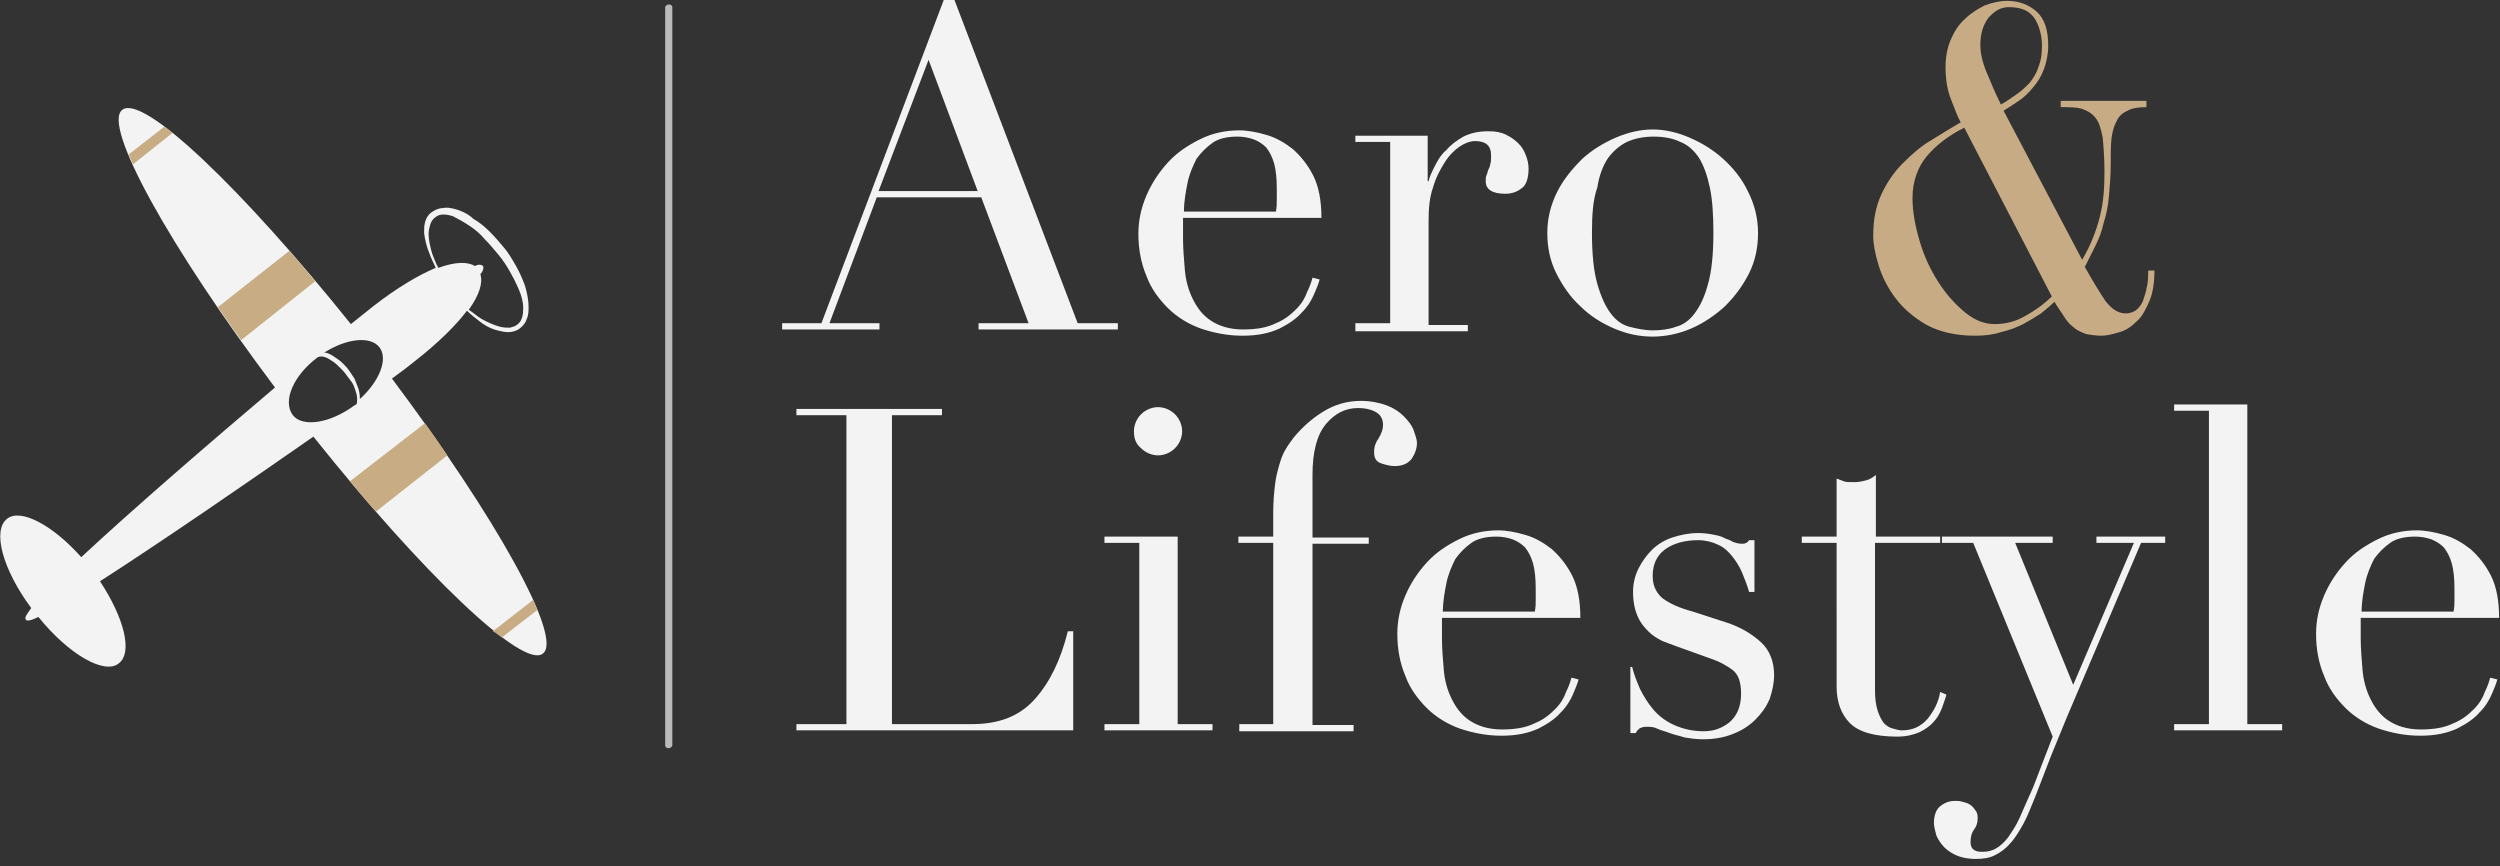
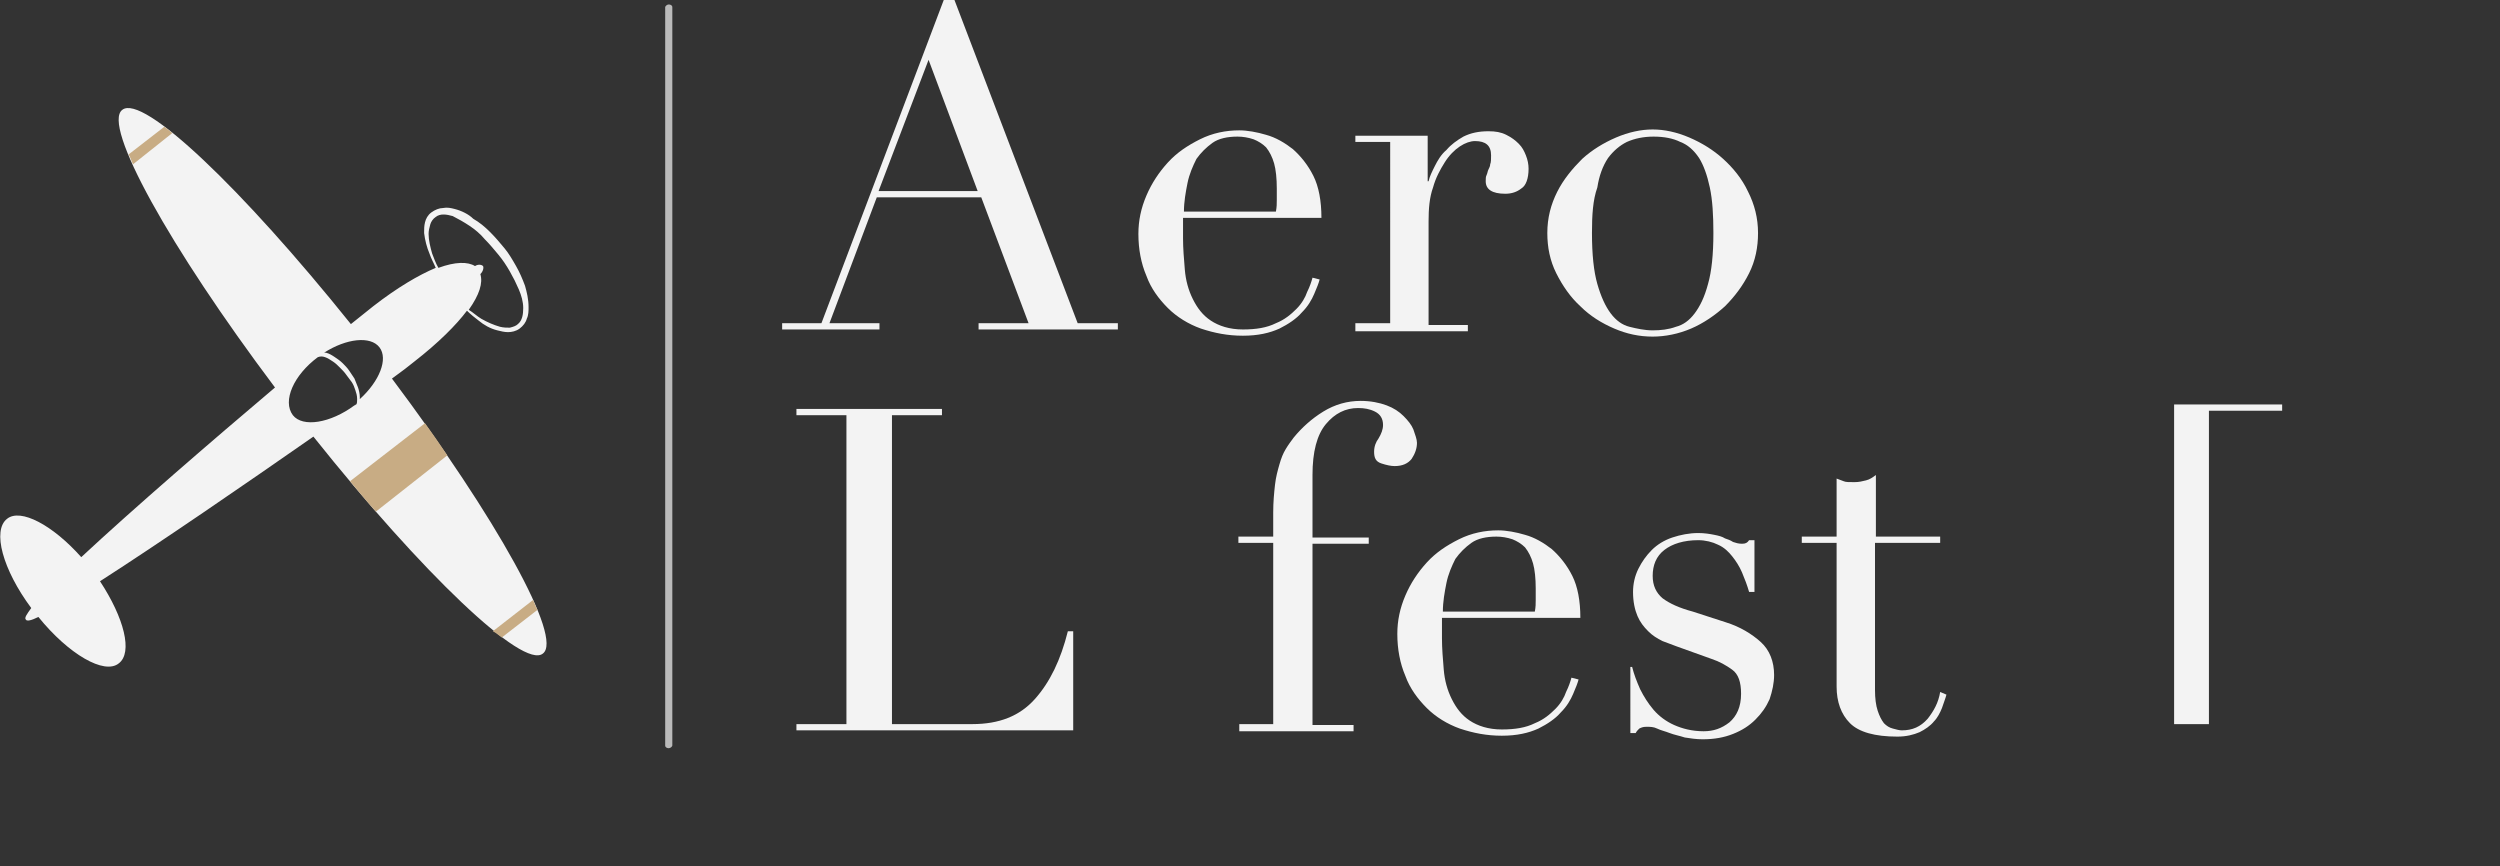
<svg xmlns="http://www.w3.org/2000/svg" version="1.1" id="Layer_1" x="0px" y="0px" width="280px" height="97px" viewBox="0 0 280 97" enable-background="new 0 0 280 97" xml:space="preserve">
  <rect x="0" y="0" width="280" height="97" fill="#333333" stroke="none" />
  <g>
    <g>
      <path fill="#F3F3F3" d="M87.6,36.2H92L105.7,0h1.2l13.8,36.2h4.5v0.7h-15.6v-0.7h5.6l-5.3-14.1H98.2l-5.3,14.1h5.6v0.7H87.6V36.2z     M104,6.7l-5.6,14.7h11.1L104,6.7z" />
      <path fill="#F3F3F3" d="M132.5,24.4c0,0.3,0,0.7,0,1c0,0.4,0,0.8,0,1.3c0,1.1,0.1,2.3,0.2,3.5c0.1,1.2,0.4,2.3,0.9,3.3    c0.5,1,1.1,1.8,2,2.4c0.9,0.6,2.1,1,3.6,1c1.5,0,2.7-0.2,3.7-0.7c1-0.4,1.7-1,2.3-1.6c0.6-0.6,1-1.3,1.2-1.9    c0.3-0.6,0.5-1.2,0.6-1.6l0.8,0.2c-0.1,0.4-0.3,0.9-0.6,1.6c-0.3,0.7-0.7,1.4-1.4,2.1c-0.6,0.7-1.5,1.3-2.5,1.8    c-1.1,0.5-2.4,0.8-4.1,0.8c-1.7,0-3.2-0.3-4.7-0.8c-1.4-0.5-2.7-1.3-3.7-2.3c-1-1-1.9-2.2-2.4-3.6c-0.6-1.4-0.9-3-0.9-4.7    c0-1.5,0.3-2.9,0.9-4.3c0.6-1.4,1.4-2.6,2.4-3.7c1-1.1,2.2-1.9,3.6-2.6c1.4-0.7,2.9-1,4.4-1c0.9,0,2,0.2,3,0.5    c1.1,0.3,2.1,0.9,3,1.6c0.9,0.8,1.7,1.8,2.3,3c0.6,1.2,0.9,2.8,0.9,4.7H132.5z M142.9,23.7c0.1-0.5,0.1-0.9,0.1-1.3    c0-0.4,0-0.8,0-1.3c0-1.1-0.1-2.1-0.3-2.8c-0.2-0.7-0.5-1.3-0.9-1.8c-0.4-0.4-0.9-0.7-1.4-0.9c-0.6-0.2-1.2-0.3-1.8-0.3    c-1.1,0-2.1,0.2-2.8,0.7c-0.7,0.5-1.3,1.1-1.8,1.8c-0.4,0.8-0.8,1.7-1,2.7c-0.2,1-0.4,2.1-0.4,3.2H142.9z" />
      <path fill="#F3F3F3" d="M151.8,36.2h3.9V15.9h-3.9v-0.7h8.1v5.1h0.1c0.1-0.5,0.4-1.1,0.7-1.7c0.3-0.6,0.7-1.3,1.3-1.8    c0.5-0.6,1.2-1.1,1.9-1.5c0.8-0.4,1.7-0.6,2.8-0.6c0.8,0,1.4,0.1,2,0.4c0.6,0.3,1,0.6,1.4,1c0.4,0.4,0.6,0.8,0.8,1.3    c0.2,0.5,0.3,1,0.3,1.5c0,1.1-0.3,1.9-0.8,2.2c-0.5,0.4-1.1,0.6-1.8,0.6c-1.5,0-2.2-0.5-2.2-1.4c0-0.3,0-0.5,0.1-0.7    c0.1-0.2,0.1-0.4,0.2-0.6c0.1-0.2,0.2-0.4,0.2-0.6c0.1-0.2,0.1-0.6,0.1-1c0-1.1-0.6-1.6-1.8-1.6c-0.5,0-1.1,0.2-1.7,0.6    c-0.6,0.4-1.2,1-1.7,1.8c-0.5,0.8-1,1.7-1.3,2.8c-0.4,1.1-0.5,2.4-0.5,3.8v11.6h4.4v0.7h-12.6V36.2z" />
      <path fill="#F3F3F3" d="M173.3,26.1c0-1.7,0.4-3.2,1.1-4.6c0.7-1.4,1.7-2.6,2.8-3.7c1.1-1,2.4-1.8,3.8-2.4    c1.4-0.6,2.8-0.9,4.1-0.9c1.3,0,2.7,0.3,4.1,0.9c1.4,0.6,2.7,1.4,3.8,2.4c1.1,1,2.1,2.2,2.8,3.7c0.7,1.4,1.1,2.9,1.1,4.6    c0,1.6-0.3,3.1-1,4.5c-0.7,1.4-1.6,2.6-2.7,3.7c-1.1,1-2.4,1.9-3.8,2.5c-1.4,0.6-2.9,0.9-4.3,0.9c-1.5,0-2.9-0.3-4.3-0.9    c-1.4-0.6-2.7-1.4-3.8-2.5c-1.1-1-2-2.3-2.7-3.7C173.6,29.2,173.3,27.7,173.3,26.1z M178.3,26.1c0,2.4,0.2,4.3,0.6,5.7    c0.4,1.4,0.9,2.5,1.5,3.3c0.6,0.8,1.3,1.3,2.1,1.5c0.8,0.2,1.7,0.4,2.6,0.4c0.9,0,1.8-0.1,2.6-0.4c0.8-0.2,1.5-0.7,2.1-1.5    c0.6-0.8,1.1-1.8,1.5-3.3c0.4-1.4,0.6-3.3,0.6-5.7c0-2-0.1-3.7-0.4-5.1c-0.3-1.4-0.7-2.5-1.2-3.3c-0.6-0.9-1.3-1.5-2.1-1.8    c-0.8-0.4-1.8-0.6-3-0.6c-1.1,0-2.1,0.2-3,0.6c-0.8,0.4-1.5,1-2.1,1.8c-0.6,0.9-1,2-1.2,3.3C178.4,22.4,178.3,24.1,178.3,26.1z" />
-       <path fill="#C7AB84" d="M233.2,29.1c1-1.7,1.6-3.3,2-4.9c0.4-1.6,0.5-3.2,0.5-4.9c0-1.6-0.1-2.9-0.2-3.9c-0.2-1-0.4-1.7-0.8-2.2    c-0.4-0.5-0.9-0.8-1.5-1c-0.6-0.2-1.4-0.2-2.4-0.2v-0.7h9.6v0.7c-0.9,0-1.6,0.1-2.1,0.4c-0.5,0.2-1,0.6-1.2,1.1    c-0.3,0.5-0.5,1.2-0.6,1.9c-0.1,0.8-0.1,1.7-0.1,2.9c0,1.4-0.1,2.6-0.2,3.7c-0.1,1.1-0.3,2.1-0.6,3c-0.2,0.9-0.5,1.7-0.9,2.5    c-0.4,0.8-0.8,1.6-1.2,2.4c0.9,1.6,1.7,2.9,2.3,3.8c0.7,0.9,1.4,1.4,2.3,1.4c0.5,0,1-0.2,1.3-0.5c0.3-0.3,0.6-0.7,0.7-1.2    c0.2-0.5,0.3-1,0.4-1.5c0.1-0.6,0.1-1.1,0.1-1.6h0.7c0,1.4-0.2,2.6-0.6,3.5c-0.4,0.9-0.8,1.7-1.4,2.2c-0.6,0.6-1.2,1-1.9,1.2    c-0.7,0.2-1.4,0.4-2,0.4c-0.7,0-1.3-0.1-1.8-0.2c-0.5-0.2-1-0.4-1.3-0.7c-0.4-0.3-0.8-0.7-1.1-1.2c-0.3-0.5-0.7-1-1.1-1.7    c-0.4,0.4-0.9,0.8-1.5,1.3c-0.6,0.4-1.3,0.8-2,1.2c-0.8,0.4-1.6,0.7-2.5,0.9c-0.9,0.3-1.9,0.4-2.9,0.4c-2.1,0-3.9-0.4-5.4-1.2    c-1.4-0.8-2.6-1.8-3.5-3c-0.9-1.2-1.5-2.4-1.9-3.7c-0.4-1.3-0.6-2.4-0.6-3.3c0-1.8,0.3-3.3,0.9-4.6c0.6-1.3,1.4-2.5,2.4-3.5    c1-1,2-1.9,3.2-2.6c1.1-0.7,2.3-1.4,3.3-2c-0.4-0.7-0.7-1.6-1.1-2.6c-0.4-1-0.6-2.2-0.6-3.6c0-1.1,0.2-2.2,0.6-3.1    c0.4-0.9,0.9-1.7,1.6-2.3c0.6-0.6,1.4-1.1,2.2-1.5c0.8-0.3,1.7-0.5,2.5-0.5c1.3,0,2.4,0.4,3.3,1.2c0.9,0.8,1.3,2.1,1.3,3.8    c0,1-0.2,1.9-0.5,2.7c-0.3,0.8-0.7,1.4-1.2,2c-0.5,0.6-1,1.1-1.6,1.5c-0.6,0.4-1.2,0.8-1.7,1.1L233.2,29.1z M220,14.3    c-1.8,0.9-3.2,2-4.2,3.2c-1,1.2-1.6,2.8-1.6,4.7c0,1.5,0.3,3.1,0.8,4.8c0.5,1.7,1.2,3.2,2.1,4.6c0.9,1.4,1.9,2.5,3,3.4    c1.1,0.9,2.2,1.3,3.3,1.3c1.2,0,2.4-0.3,3.4-0.9c1.1-0.6,2.1-1.3,3-2.2L220,14.3z M221.8,5c0,0.9,0.2,1.9,0.7,3.1    c0.5,1.2,1,2.4,1.6,3.6c0.6-0.3,1.1-0.7,1.7-1.1c0.6-0.4,1-0.8,1.5-1.3c0.4-0.5,0.8-1.1,1-1.8c0.3-0.7,0.4-1.5,0.4-2.4    c0-1.1-0.3-2.2-0.8-3c-0.6-0.9-1.5-1.3-2.9-1.3c-0.9,0-1.6,0.4-2.3,1.2C222.1,2.8,221.8,3.8,221.8,5z" />
      <path fill="#F3F3F3" d="M89.2,81.1h5.6V46.5h-5.6v-0.7h16.3v0.7h-5.6v34.6h9c3,0,5.3-0.9,7-2.8c1.7-1.9,2.9-4.4,3.7-7.6h0.6v11.1    H89.2V81.1z" />
-       <path fill="#F3F3F3" d="M123.7,81.1h3.9V60.8h-3.9v-0.7h8.2v21h3.9v0.7h-12.1V81.1z M127,48.3c0-0.7,0.3-1.4,0.8-1.9    c0.5-0.5,1.2-0.8,1.9-0.8c0.7,0,1.4,0.3,1.9,0.8c0.5,0.5,0.8,1.2,0.8,1.9c0,0.7-0.3,1.4-0.8,1.9c-0.5,0.5-1.2,0.8-1.9,0.8    c-0.7,0-1.4-0.3-1.9-0.8C127.2,49.7,127,49.1,127,48.3z" />
      <path fill="#F3F3F3" d="M138.7,81.1h3.9V60.8h-3.9v-0.7h3.9v-2.7c0-1.2,0.1-2.2,0.2-3.1c0.1-0.9,0.3-1.6,0.5-2.3    c0.2-0.7,0.4-1.2,0.7-1.7c0.3-0.5,0.6-0.9,0.9-1.3c0.9-1.1,2-2.1,3.3-2.9c1.3-0.8,2.7-1.2,4.2-1.2c1.1,0,2.1,0.2,2.9,0.5    c0.8,0.3,1.4,0.7,1.9,1.2c0.5,0.5,0.9,1,1.1,1.5c0.2,0.6,0.4,1.1,0.4,1.5c0,0.6-0.2,1.2-0.6,1.8c-0.4,0.5-1,0.8-1.9,0.8    c-0.4,0-0.9-0.1-1.5-0.3c-0.6-0.2-0.8-0.6-0.8-1.3c0-0.6,0.2-1.1,0.5-1.5c0.3-0.5,0.5-1,0.5-1.5c0-0.7-0.3-1.2-0.9-1.5    c-0.6-0.3-1.2-0.4-1.9-0.4c-1.4,0-2.6,0.6-3.6,1.8c-1,1.2-1.5,3.1-1.5,5.7v7h6.3v0.7h-6.3v20.3h4.6v0.7h-12.8V81.1z" />
      <path fill="#F3F3F3" d="M161.5,69.2c0,0.3,0,0.7,0,1c0,0.4,0,0.8,0,1.3c0,1.1,0.1,2.3,0.2,3.5c0.1,1.2,0.4,2.3,0.9,3.3    c0.5,1,1.1,1.8,2,2.4c0.9,0.6,2.1,1,3.6,1c1.5,0,2.7-0.2,3.7-0.7c1-0.4,1.7-1,2.3-1.6c0.6-0.6,1-1.3,1.2-1.9    c0.3-0.6,0.5-1.2,0.6-1.6l0.8,0.2c-0.1,0.4-0.3,0.9-0.6,1.6c-0.3,0.7-0.7,1.4-1.4,2.1c-0.6,0.7-1.5,1.3-2.5,1.8    c-1.1,0.5-2.4,0.8-4.1,0.8c-1.7,0-3.2-0.3-4.7-0.8c-1.4-0.5-2.7-1.3-3.7-2.3c-1-1-1.9-2.2-2.4-3.6c-0.6-1.4-0.9-3-0.9-4.7    c0-1.5,0.3-2.9,0.9-4.3c0.6-1.4,1.4-2.6,2.4-3.7c1-1.1,2.2-1.9,3.6-2.6c1.4-0.7,2.9-1,4.4-1c0.9,0,2,0.2,3,0.5    c1.1,0.3,2.1,0.9,3,1.6c0.9,0.8,1.7,1.8,2.3,3c0.6,1.2,0.9,2.8,0.9,4.7H161.5z M171.9,68.5c0.1-0.5,0.1-0.9,0.1-1.3    c0-0.4,0-0.8,0-1.3c0-1.1-0.1-2.1-0.3-2.8c-0.2-0.7-0.5-1.3-0.9-1.8c-0.4-0.4-0.9-0.7-1.4-0.9c-0.6-0.2-1.2-0.3-1.8-0.3    c-1.1,0-2.1,0.2-2.8,0.7c-0.7,0.5-1.3,1.1-1.8,1.8c-0.4,0.8-0.8,1.7-1,2.7c-0.2,1-0.4,2.1-0.4,3.2H171.9z" />
      <path fill="#F3F3F3" d="M182.2,74.7h0.6c0.2,0.8,0.5,1.6,0.9,2.5c0.4,0.8,0.9,1.6,1.5,2.3c0.6,0.7,1.4,1.3,2.3,1.7    c0.9,0.4,2,0.7,3.3,0.7c1.1,0,2-0.3,2.9-1c0.8-0.7,1.3-1.7,1.3-3.2c0-1.3-0.3-2.2-1-2.7c-0.7-0.5-1.4-0.9-2.3-1.2l-3.9-1.4    c-0.5-0.2-1.1-0.4-1.6-0.6c-0.6-0.3-1.1-0.6-1.6-1.1c-0.5-0.5-0.9-1-1.2-1.7c-0.3-0.7-0.5-1.6-0.5-2.7c0-0.9,0.2-1.8,0.6-2.6    c0.4-0.8,0.9-1.5,1.5-2.1c0.6-0.6,1.4-1.1,2.3-1.4c0.9-0.3,1.9-0.5,2.9-0.5c0.7,0,1.3,0.1,1.8,0.2c0.5,0.1,0.9,0.2,1.2,0.4    c0.3,0.1,0.6,0.2,0.9,0.4c0.3,0.1,0.6,0.2,1,0.2c0.4,0,0.6-0.1,0.8-0.4h0.6v5.8h-0.6c-0.2-0.7-0.5-1.5-0.8-2.2    c-0.3-0.7-0.7-1.3-1.1-1.8c-0.4-0.5-0.9-1-1.6-1.3c-0.6-0.3-1.4-0.5-2.2-0.5c-1.6,0-2.9,0.4-3.8,1.1c-0.9,0.7-1.3,1.7-1.3,2.9    c0,1.1,0.4,1.9,1.1,2.5c0.8,0.6,1.9,1.1,3.4,1.5l3.7,1.2c1.6,0.5,2.9,1.3,3.9,2.2c1,0.9,1.5,2.2,1.5,3.7c0,0.9-0.2,1.8-0.5,2.7    c-0.4,0.9-0.9,1.6-1.6,2.3c-0.7,0.7-1.5,1.2-2.5,1.6c-1,0.4-2.1,0.6-3.4,0.6c-0.7,0-1.4-0.1-2-0.2c-0.6-0.2-1.2-0.3-1.7-0.5    c-0.5-0.2-1-0.3-1.4-0.5c-0.4-0.2-0.8-0.2-1.2-0.2c-0.4,0-0.6,0.1-0.8,0.2c-0.2,0.2-0.3,0.3-0.4,0.5h-0.6V74.7z" />
      <path fill="#F3F3F3" d="M201.8,60.1h3.9v-6.5c0.3,0.1,0.5,0.2,0.8,0.3c0.2,0.1,0.6,0.1,1.2,0.1c0.5,0,0.9-0.1,1.3-0.2    c0.4-0.1,0.7-0.3,1.1-0.6v6.9h7.2v0.7H210v16.5c0,0.9,0.1,1.7,0.3,2.3c0.2,0.6,0.4,1,0.7,1.4c0.3,0.3,0.6,0.5,1,0.6    c0.4,0.1,0.7,0.2,1,0.2c1.2,0,2.1-0.4,2.9-1.3c0.7-0.9,1.2-1.8,1.4-3l0.7,0.3c-0.1,0.4-0.3,0.9-0.5,1.5c-0.2,0.5-0.5,1.1-0.9,1.5    c-0.4,0.5-1,0.9-1.6,1.2c-0.7,0.3-1.5,0.5-2.5,0.5c-2.5,0-4.3-0.5-5.3-1.5c-1-1-1.5-2.4-1.5-4.1V60.8h-3.9V60.1z" />
-       <path fill="#F3F3F3" d="M217.5,60.1h12.4v0.7h-4.2l6.5,15.9l6.8-15.9h-4.2v-0.7h7.7v0.7h-2.7l-8.3,19.5c-0.6,1.5-1.2,2.9-1.8,4.4    c-0.6,1.5-1.1,2.9-1.7,4.4c-0.5,1.2-0.9,2.3-1.4,3.2c-0.5,0.9-1,1.7-1.5,2.2c-0.5,0.6-1.1,1-1.7,1.3c-0.6,0.3-1.3,0.4-2.1,0.4    c-1,0-1.8-0.2-2.4-0.5c-0.6-0.3-1.1-0.7-1.4-1.1c-0.3-0.4-0.6-0.8-0.7-1.3c-0.1-0.4-0.2-0.8-0.2-1.1c0-0.8,0.2-1.5,0.7-1.9    c0.5-0.4,1-0.6,1.7-0.6c0.2,0,0.5,0,0.8,0.1c0.3,0.1,0.5,0.1,0.8,0.3c0.2,0.1,0.4,0.3,0.6,0.6c0.2,0.2,0.3,0.5,0.3,0.9    c0,0.5-0.1,0.9-0.4,1.3c-0.3,0.4-0.4,0.9-0.4,1.4c0,0.4,0.1,0.7,0.4,0.9s0.6,0.2,1,0.2c0.5,0,1-0.1,1.5-0.4    c0.5-0.3,0.9-0.7,1.3-1.2c0.4-0.6,0.9-1.3,1.3-2.2c0.4-0.9,0.9-2.1,1.5-3.4l2.2-5.7L221,60.8h-3.5V60.1z" />
-       <path fill="#F3F3F3" d="M243.5,81.1h3.9V46h-3.9v-0.7h8.2v35.8h3.9v0.7h-12.1V81.1z" />
-       <path fill="#F3F3F3" d="M264.4,69.2c0,0.3,0,0.7,0,1c0,0.4,0,0.8,0,1.3c0,1.1,0.1,2.3,0.2,3.5c0.1,1.2,0.4,2.3,0.9,3.3    c0.5,1,1.1,1.8,2,2.4c0.9,0.6,2.1,1,3.6,1c1.5,0,2.7-0.2,3.7-0.7c1-0.4,1.7-1,2.3-1.6s1-1.3,1.2-1.9c0.3-0.6,0.5-1.2,0.6-1.6    l0.8,0.2c-0.1,0.4-0.3,0.9-0.6,1.6c-0.3,0.7-0.7,1.4-1.4,2.1c-0.6,0.7-1.5,1.3-2.5,1.8c-1.1,0.5-2.4,0.8-4.1,0.8    c-1.7,0-3.2-0.3-4.7-0.8c-1.4-0.5-2.7-1.3-3.7-2.3c-1-1-1.9-2.2-2.4-3.6c-0.6-1.4-0.9-3-0.9-4.7c0-1.5,0.3-2.9,0.9-4.3    c0.6-1.4,1.4-2.6,2.4-3.7c1-1.1,2.2-1.9,3.6-2.6c1.4-0.7,2.9-1,4.4-1c0.9,0,2,0.2,3,0.5c1.1,0.3,2.1,0.9,3,1.6    c0.9,0.8,1.7,1.8,2.3,3c0.6,1.2,0.9,2.8,0.9,4.7H264.4z M274.8,68.5c0.1-0.5,0.1-0.9,0.1-1.3c0-0.4,0-0.8,0-1.3    c0-1.1-0.1-2.1-0.3-2.8c-0.2-0.7-0.5-1.3-0.9-1.8c-0.4-0.4-0.9-0.7-1.4-0.9c-0.6-0.2-1.2-0.3-1.8-0.3c-1.1,0-2.1,0.2-2.8,0.7    c-0.7,0.5-1.3,1.1-1.8,1.8c-0.4,0.8-0.8,1.7-1,2.7c-0.2,1-0.4,2.1-0.4,3.2H274.8z" />
+       <path fill="#F3F3F3" d="M243.5,81.1h3.9V46h-3.9v-0.7h8.2h3.9v0.7h-12.1V81.1z" />
    </g>
    <g>
      <g>
        <path fill="#F3F3F3" d="M50.9,23.4c-0.4-0.1-0.8-0.2-1.3-0.1c-0.4,0-0.9,0.2-1.3,0.5c-0.4,0.3-0.6,0.7-0.7,1.1     c-0.1,0.4-0.1,0.8-0.1,1.2c0.1,0.8,0.3,1.6,0.6,2.3c0.2,0.6,0.5,1.1,0.7,1.6c-1.9,0.8-4.3,2.2-7,4.3c-0.6,0.5-1.4,1.1-2.5,2     C27.1,21.1,16,10.5,13.7,12.3C11.4,14,19,27.7,30.8,43.4c-7.1,6-15.9,13.6-21.7,19c-3.2-3.6-6.8-5.5-8.3-4.3     c-1.7,1.3-0.5,5.7,2.7,10c-0.5,0.7-0.8,1.1-0.6,1.3c0.1,0.2,0.6,0.1,1.4-0.3c3.4,4.2,7.4,6.5,9,5.2c1.6-1.2,0.6-5.1-2.1-9.2     c6.7-4.3,16.3-10.9,23.9-16.2C47.3,64.2,58.6,75,60.8,73.2c2.3-1.7-5.2-15.2-16.9-30.8c1.1-0.8,1.9-1.4,2.5-1.9     c2.7-2.1,4.7-4.1,5.9-5.7c0.4,0.4,0.9,0.8,1.3,1.1c0.6,0.5,1.3,0.9,2.1,1.1c0.4,0.1,0.8,0.2,1.2,0.2c0.4,0,0.9-0.1,1.3-0.4     c0.4-0.3,0.7-0.7,0.8-1.1c0.2-0.4,0.2-0.9,0.2-1.3c0-0.9-0.2-1.7-0.4-2.4c-0.3-0.8-0.6-1.5-1-2.2c-0.4-0.7-0.8-1.4-1.3-2     c-0.5-0.6-1-1.2-1.6-1.8c-0.6-0.6-1.2-1.1-1.9-1.5C52.5,24,51.7,23.6,50.9,23.4z M35.6,40C35.6,40,35.7,39.9,35.6,40     c0.3-0.1,0.5-0.1,0.8,0c0.3,0.1,0.6,0.3,0.9,0.5c0.3,0.2,0.5,0.4,0.8,0.7c0.2,0.2,0.5,0.5,0.7,0.8c0.2,0.3,0.4,0.5,0.6,0.8     c0.2,0.3,0.3,0.6,0.4,0.9c0.1,0.3,0.2,0.6,0.2,1c0,0.2,0,0.5-0.1,0.6c-0.1,0-0.1,0.1-0.2,0.1c-2.7,2-5.8,2.5-6.9,1.1     C31.6,44.9,32.9,42,35.6,40z M42.5,38.9c1,1.3,0,3.8-2.2,5.8c0-0.1,0-0.2,0-0.2c0-0.4-0.1-0.8-0.2-1.1c-0.1-0.3-0.3-0.7-0.4-1     c-0.2-0.3-0.4-0.6-0.6-0.9c-0.2-0.3-0.5-0.6-0.7-0.8c-0.3-0.3-0.6-0.5-0.9-0.7c-0.3-0.2-0.6-0.4-1-0.5c-0.1,0-0.2,0-0.2,0     C38.8,37.9,41.5,37.6,42.5,38.9z M52.6,25.3c0.6,0.4,1.2,0.9,1.7,1.5c0.5,0.5,1,1.1,1.5,1.7c0.5,0.6,0.9,1.2,1.3,1.9     c0.4,0.7,0.7,1.3,1,2c0.3,0.7,0.5,1.4,0.5,2.1c0,0.7-0.1,1.4-0.6,1.8c-0.2,0.2-0.5,0.3-0.9,0.4c-0.3,0-0.7,0-1.1-0.1     c-0.7-0.2-1.4-0.5-2.1-0.9c-0.5-0.3-0.9-0.7-1.4-1c1.2-1.7,1.6-3,1.3-4c0.3-0.3,0.4-0.7,0.3-0.9c-0.2-0.2-0.6-0.2-0.9,0     c-0.8-0.5-2.2-0.5-4.1,0.2c-0.3-0.5-0.5-1.1-0.7-1.6c-0.2-0.7-0.4-1.5-0.4-2.2c0-0.4,0.1-0.7,0.2-1.1c0.1-0.3,0.3-0.6,0.6-0.8     c0.5-0.4,1.2-0.3,1.9-0.1C51.3,24.5,52,24.9,52.6,25.3z" />
        <g>
          <path fill="#C8AC84" d="M19.3,14.9l-4.4,3.5c-0.2-0.4-0.3-0.8-0.5-1.1l4-3.1C18.6,14.3,18.9,14.6,19.3,14.9z" />
-           <path fill="#C8AC84" d="M27,38.1c-0.9-1.3-1.8-2.5-2.6-3.7l8-6.3c1,1.1,1.9,2.2,2.9,3.4L27,38.1z" />
          <path fill="#C8AC84" d="M50.1,51l-8,6.3c-1-1.1-1.9-2.2-2.9-3.4l8.4-6.5C48.4,48.5,49.3,49.8,50.1,51z" />
          <path fill="#C8AC84" d="M56.2,71.4c-0.3-0.2-0.6-0.5-1-0.7l4.5-3.5c0.2,0.4,0.3,0.8,0.5,1.1L56.2,71.4z" />
        </g>
      </g>
    </g>
    <path fill="#BABABA" d="M75.3,83.5V0.8c0-0.2-0.2-0.3-0.4-0.3l0,0c-0.2,0-0.4,0.2-0.4,0.3v82.7c0,0.2,0.2,0.3,0.4,0.3l0,0   C75.1,83.8,75.3,83.6,75.3,83.5z" />
  </g>
</svg>